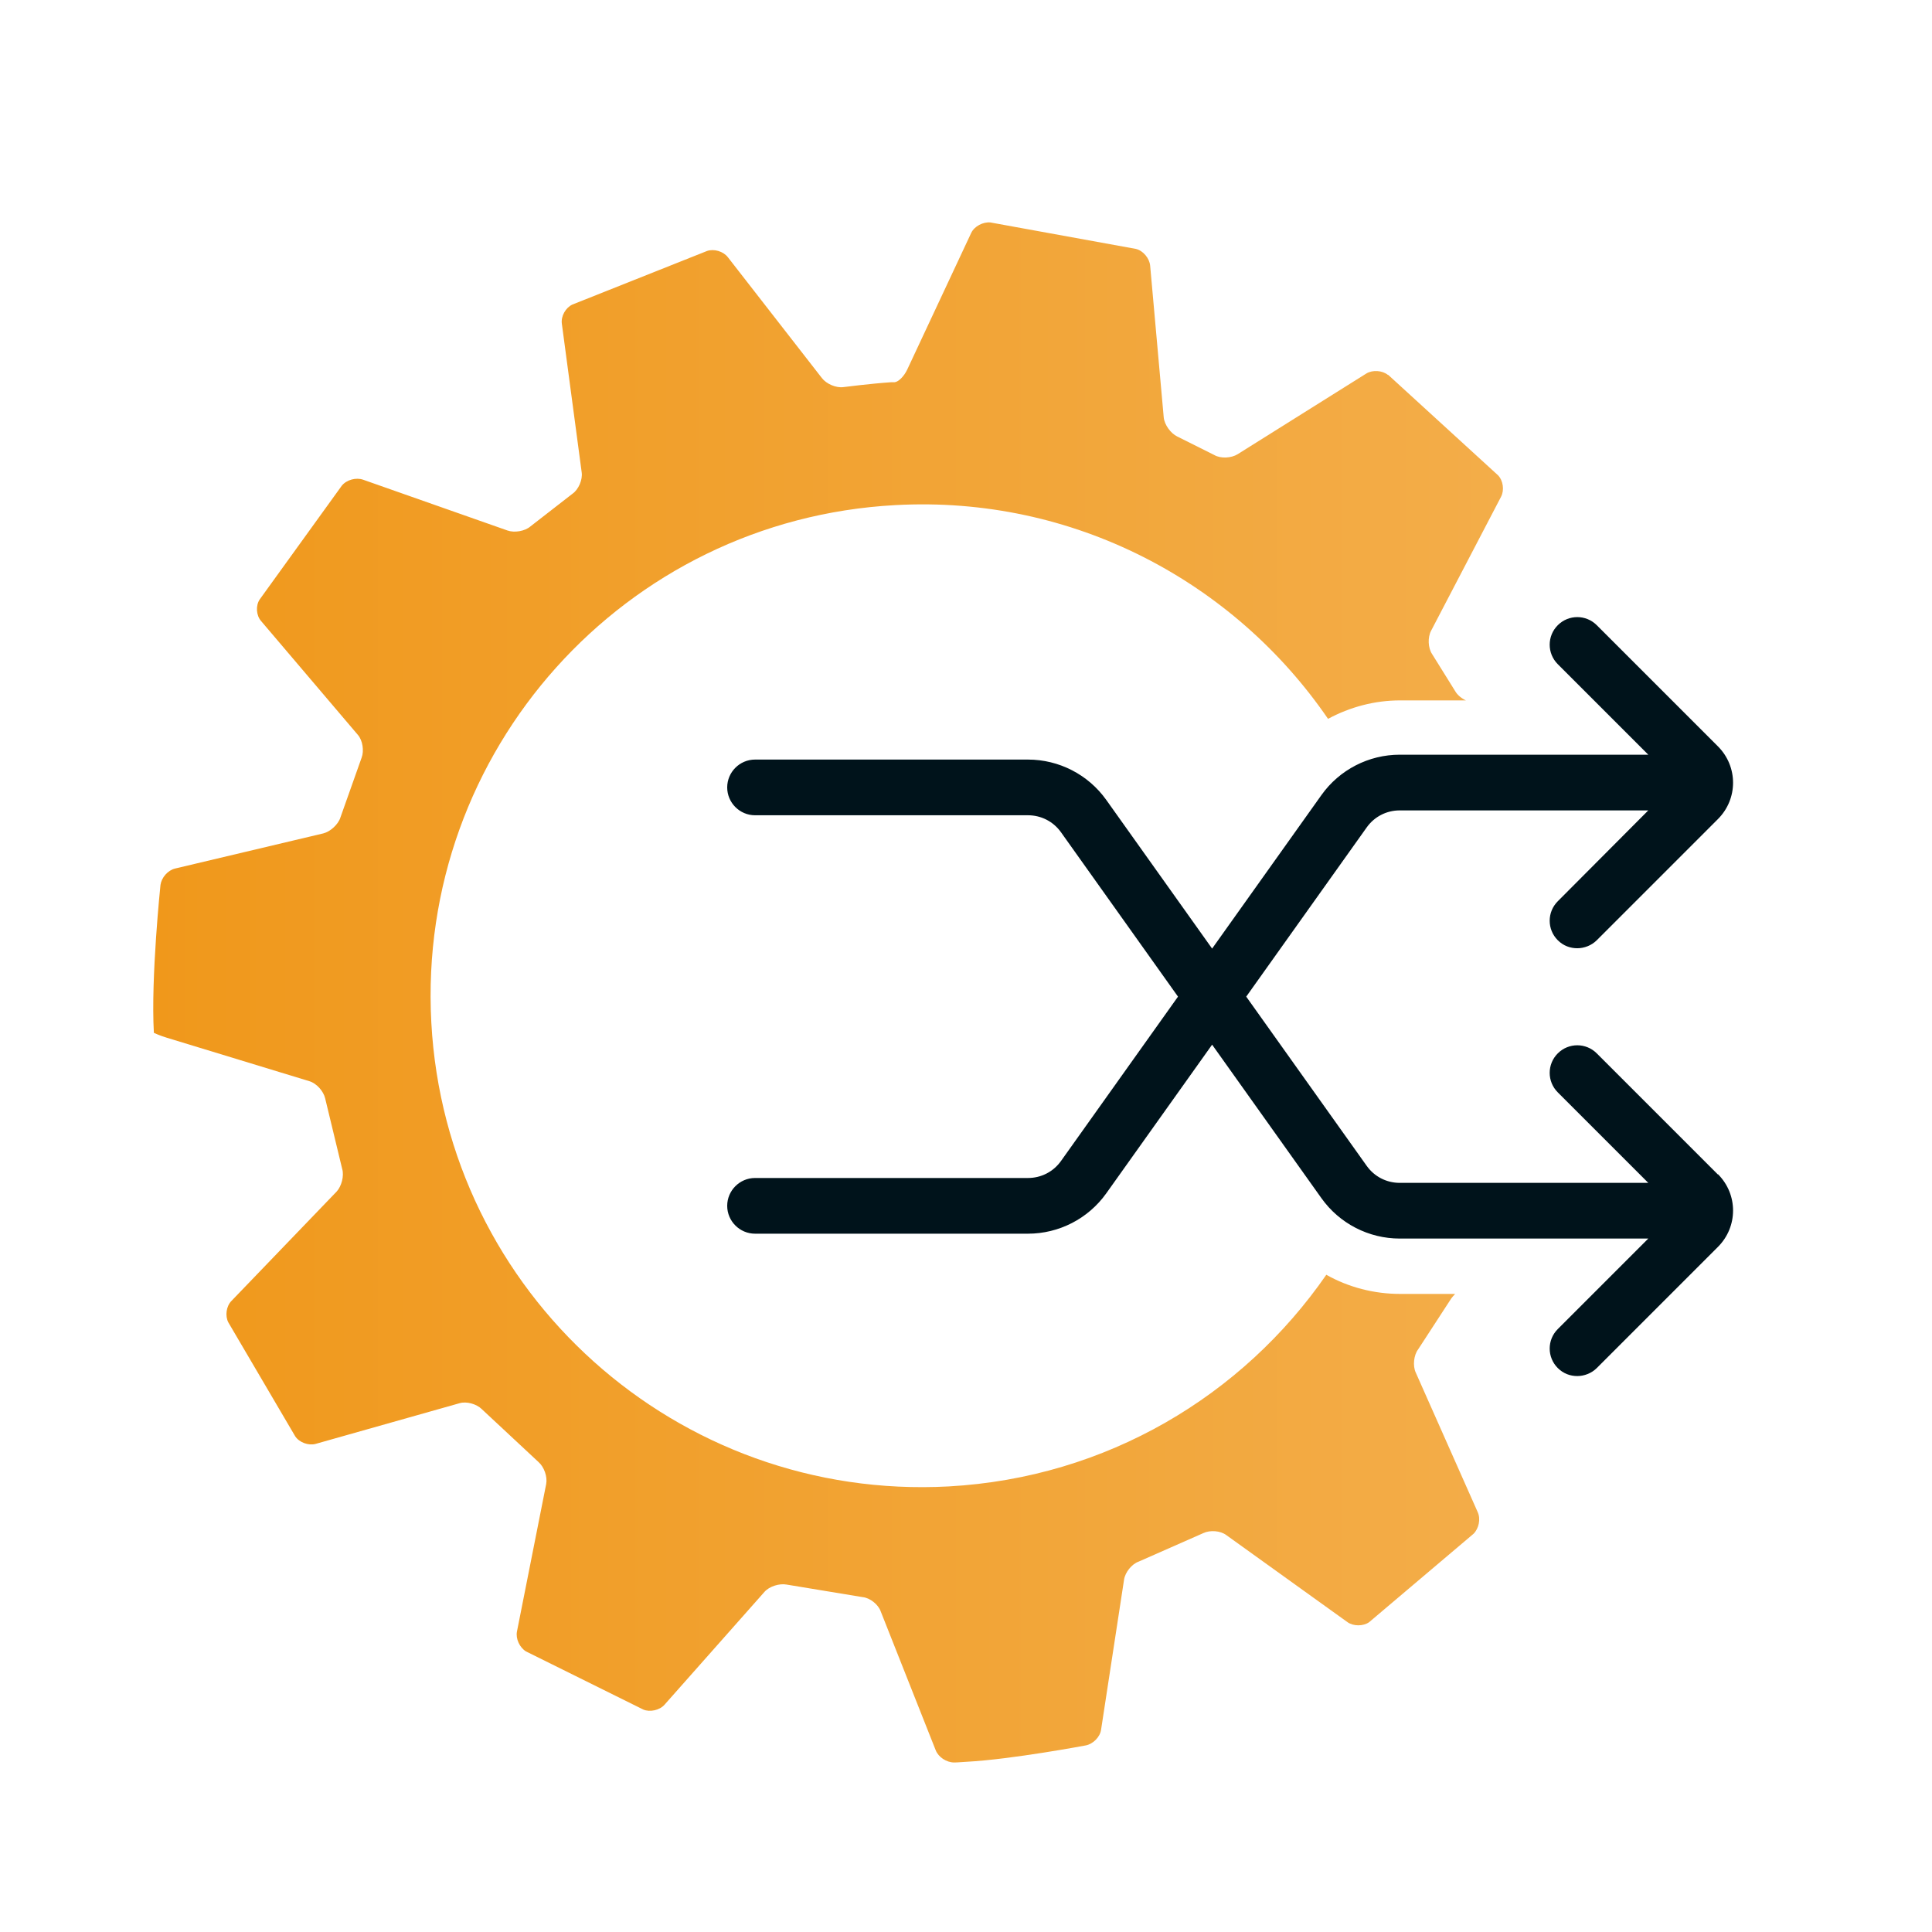
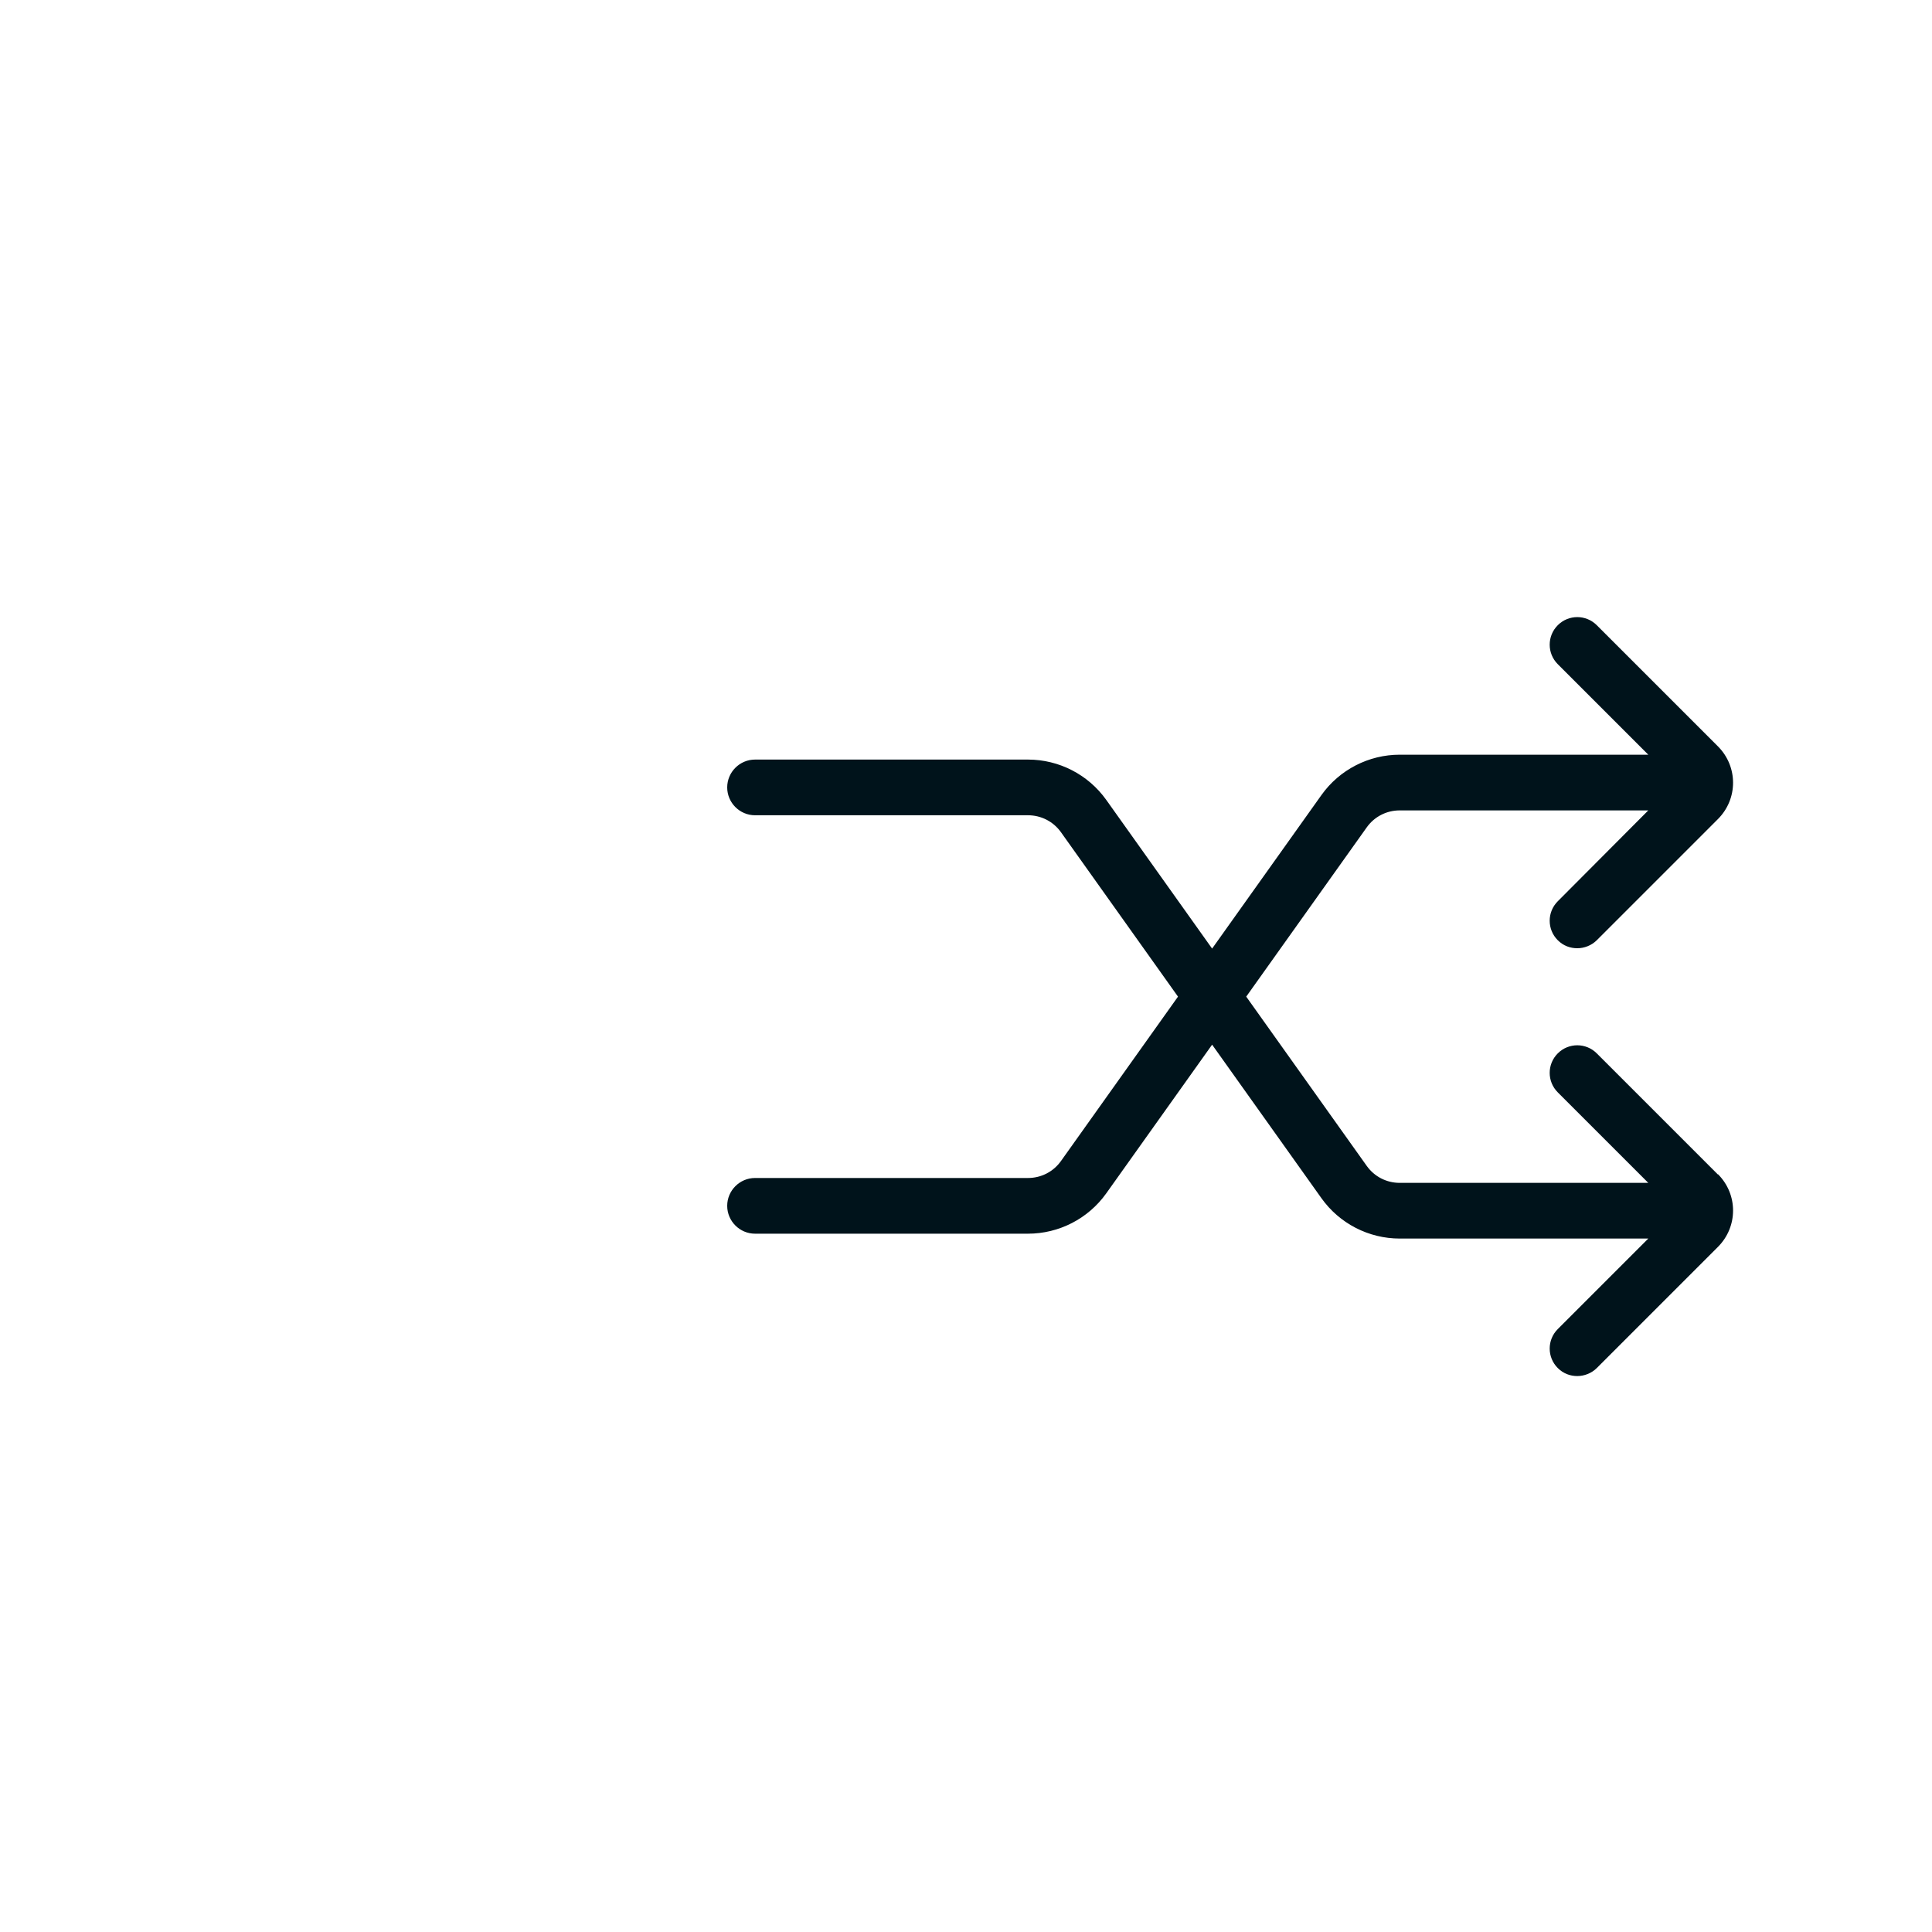
<svg xmlns="http://www.w3.org/2000/svg" id="Layer_1" data-name="Layer 1" viewBox="0 0 55.5 55.5">
  <defs>
    <style> .cls-1 { fill: #00131b; } .cls-2 { fill: url(#linear-gradient); } </style>
    <linearGradient id="linear-gradient" x1="4.4" y1="28.52" x2="43.16" y2="28.52" gradientUnits="userSpaceOnUse">
      <stop offset="0" stop-color="#f0981b" />
      <stop offset="1" stop-color="#f3ad49" />
    </linearGradient>
  </defs>
-   <path class="cls-2" d="M39.87,10.77c-.16-.13-.44-.15-.62-.04l-3.7,2.32c-.18.11-.48.13-.67.02l-1.06-.53c-.19-.09-.37-.34-.39-.55l-.39-4.36c-.02-.21-.2-.43-.41-.48l-4.18-.76c-.21-.02-.46.11-.55.3l-1.84,3.93c-.09.19-.25.35-.36.36h-.1c-.59.04-1.37.14-1.37.14-.21.03-.49-.09-.62-.26l-2.7-3.47c-.13-.17-.4-.25-.6-.18l-3.87,1.54c-.19.09-.33.33-.3.55l.57,4.27c.03.21-.09.49-.26.61l-1.21.94c-.16.14-.46.19-.66.12l-4.15-1.46c-.2-.07-.47,0-.61.17l-2.36,3.27c-.12.18-.1.46.04.62l2.78,3.27c.14.16.18.46.11.65l-.61,1.72c-.06.2-.29.41-.49.46l-4.26,1.01c-.21.05-.39.26-.42.47,0,0-.28,2.67-.19,4.25h0s.17.08.37.14l4.1,1.25c.2.06.4.28.45.49l.49,2.03c.06.2-.02.5-.16.65l-3.02,3.14c-.15.15-.19.43-.09.62l1.92,3.27c.12.18.38.27.58.22l4.14-1.17c.2-.06.49.02.64.17l1.63,1.52c.16.14.26.42.22.63l-.84,4.24c-.04.21.08.46.26.57l3.37,1.67c.19.08.47.02.61-.14l2.87-3.24c.14-.16.43-.25.64-.21l2.18.36c.21.02.45.21.52.41l1.58,3.99c.08.2.31.35.53.35,0,0,.11,0,.36-.02,1.3-.07,3.42-.47,3.42-.47.21-.04.41-.24.44-.45l.66-4.31c.03-.21.22-.45.42-.52l1.86-.82c.19-.09.49-.07.66.06l3.48,2.5c.17.12.45.12.62,0l3-2.54c.15-.15.21-.42.12-.62l-1.78-4.01c-.09-.19-.06-.5.07-.67l.95-1.46s.07-.09.11-.13h-1.58c-.75,0-1.48-.19-2.12-.55-2.4,3.47-6.31,5.83-10.85,6.08-7.79.42-14.44-5.54-14.86-13.33-.42-7.79,5.54-14.44,13.33-14.86,5.11-.28,9.73,2.2,12.43,6.14.63-.34,1.34-.53,2.07-.53h1.89c-.13-.06-.25-.16-.31-.27l-.66-1.06c-.12-.18-.13-.48-.03-.67l2.01-3.85c.1-.19.06-.47-.09-.62l-3.15-2.88Z" />
  <path class="cls-1" d="M49.35,33.74l-3.48-3.48c-.31-.31-.81-.31-1.12,0s-.31.81,0,1.12l2.6,2.6h-7.14s0,0,0,0c-.38,0-.73-.18-.95-.49l-3.46-4.86,3.46-4.86c.22-.31.57-.49.95-.49h7.14s-2.6,2.61-2.6,2.61c-.31.31-.31.81,0,1.12.16.16.36.23.56.23s.41-.08.56-.23l3.48-3.48c.58-.58.58-1.51,0-2.09l-3.48-3.48c-.31-.31-.81-.31-1.12,0-.31.31-.31.81,0,1.12l2.6,2.6h-7.14s0,0,0,0c-.89,0-1.73.43-2.25,1.16l-3.14,4.41-3.04-4.27c-.52-.73-1.36-1.16-2.25-1.16h-7.84c-.44,0-.8.36-.8.8s.36.8.8.8h7.84c.38,0,.73.18.95.49l3.36,4.72-3.36,4.72c-.22.31-.57.49-.95.49h-7.84c-.44,0-.8.36-.8.8s.36.8.8.8h7.84c.89,0,1.73-.43,2.25-1.16l3.04-4.27,3.14,4.41c.52.73,1.36,1.16,2.25,1.16h7.14s-2.6,2.6-2.6,2.6c-.31.31-.31.81,0,1.12.16.16.36.23.56.23s.41-.08.56-.23l3.48-3.48c.58-.58.58-1.51,0-2.09Z" />
</svg>